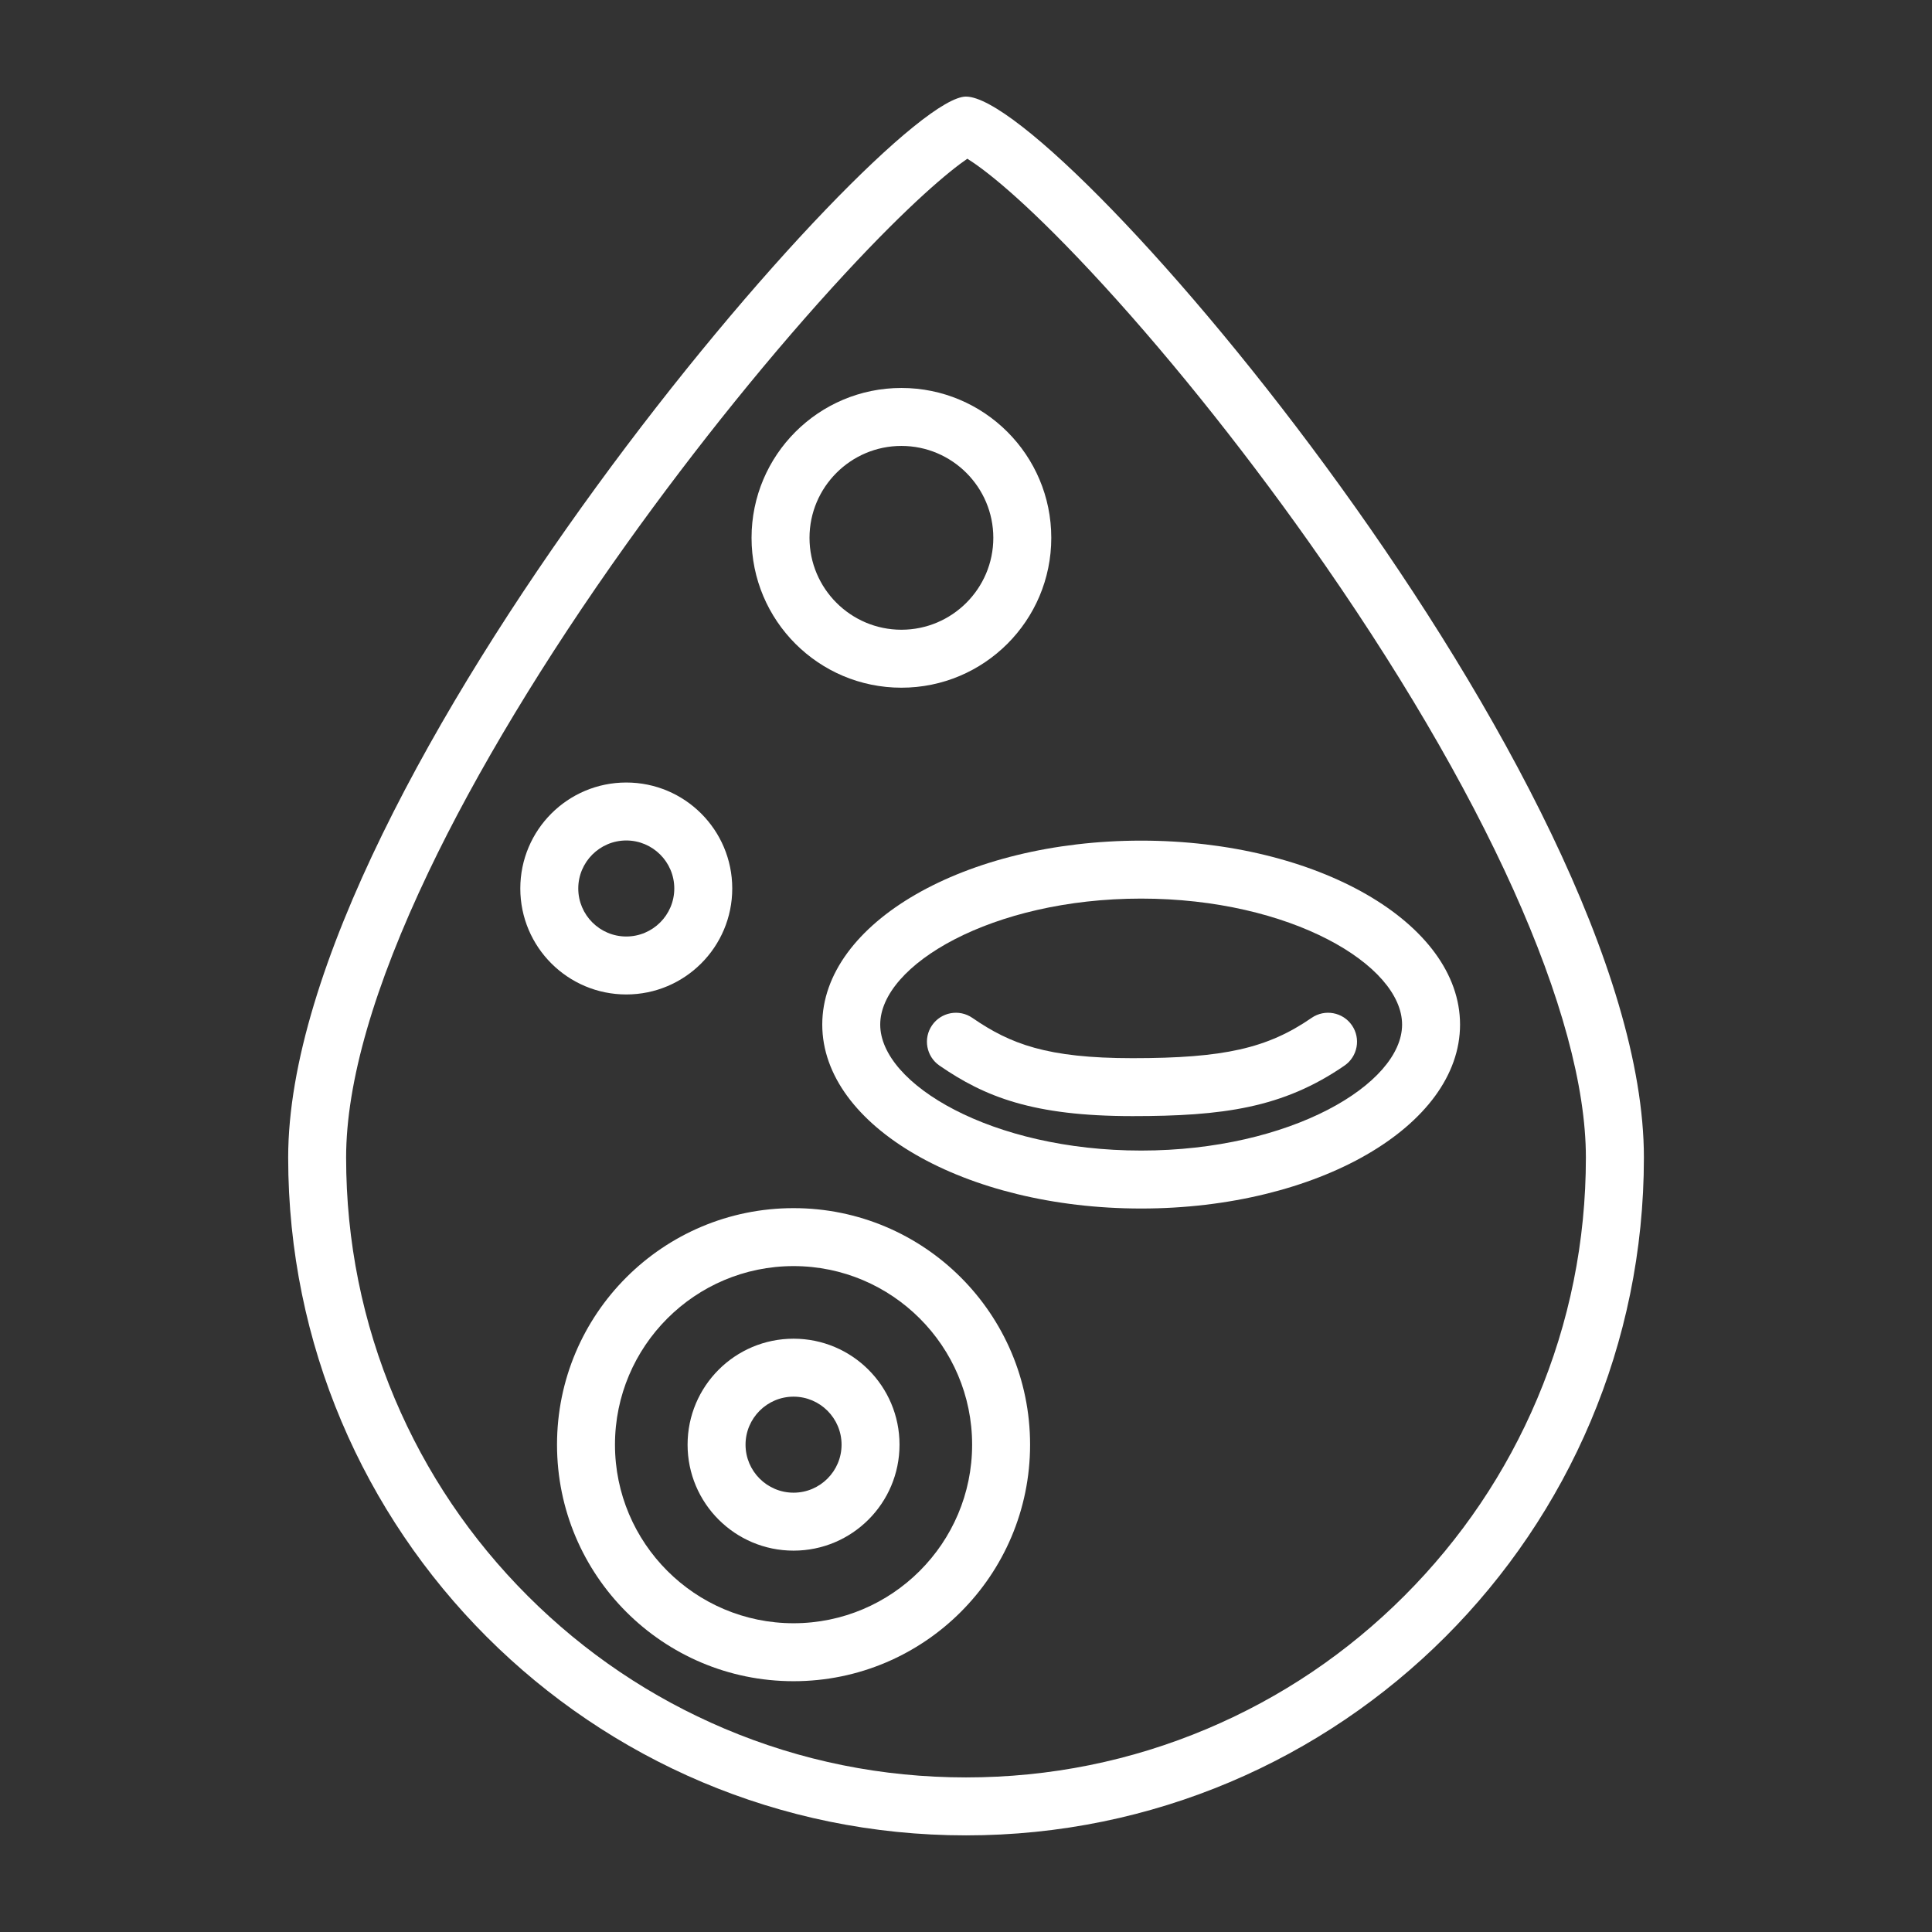
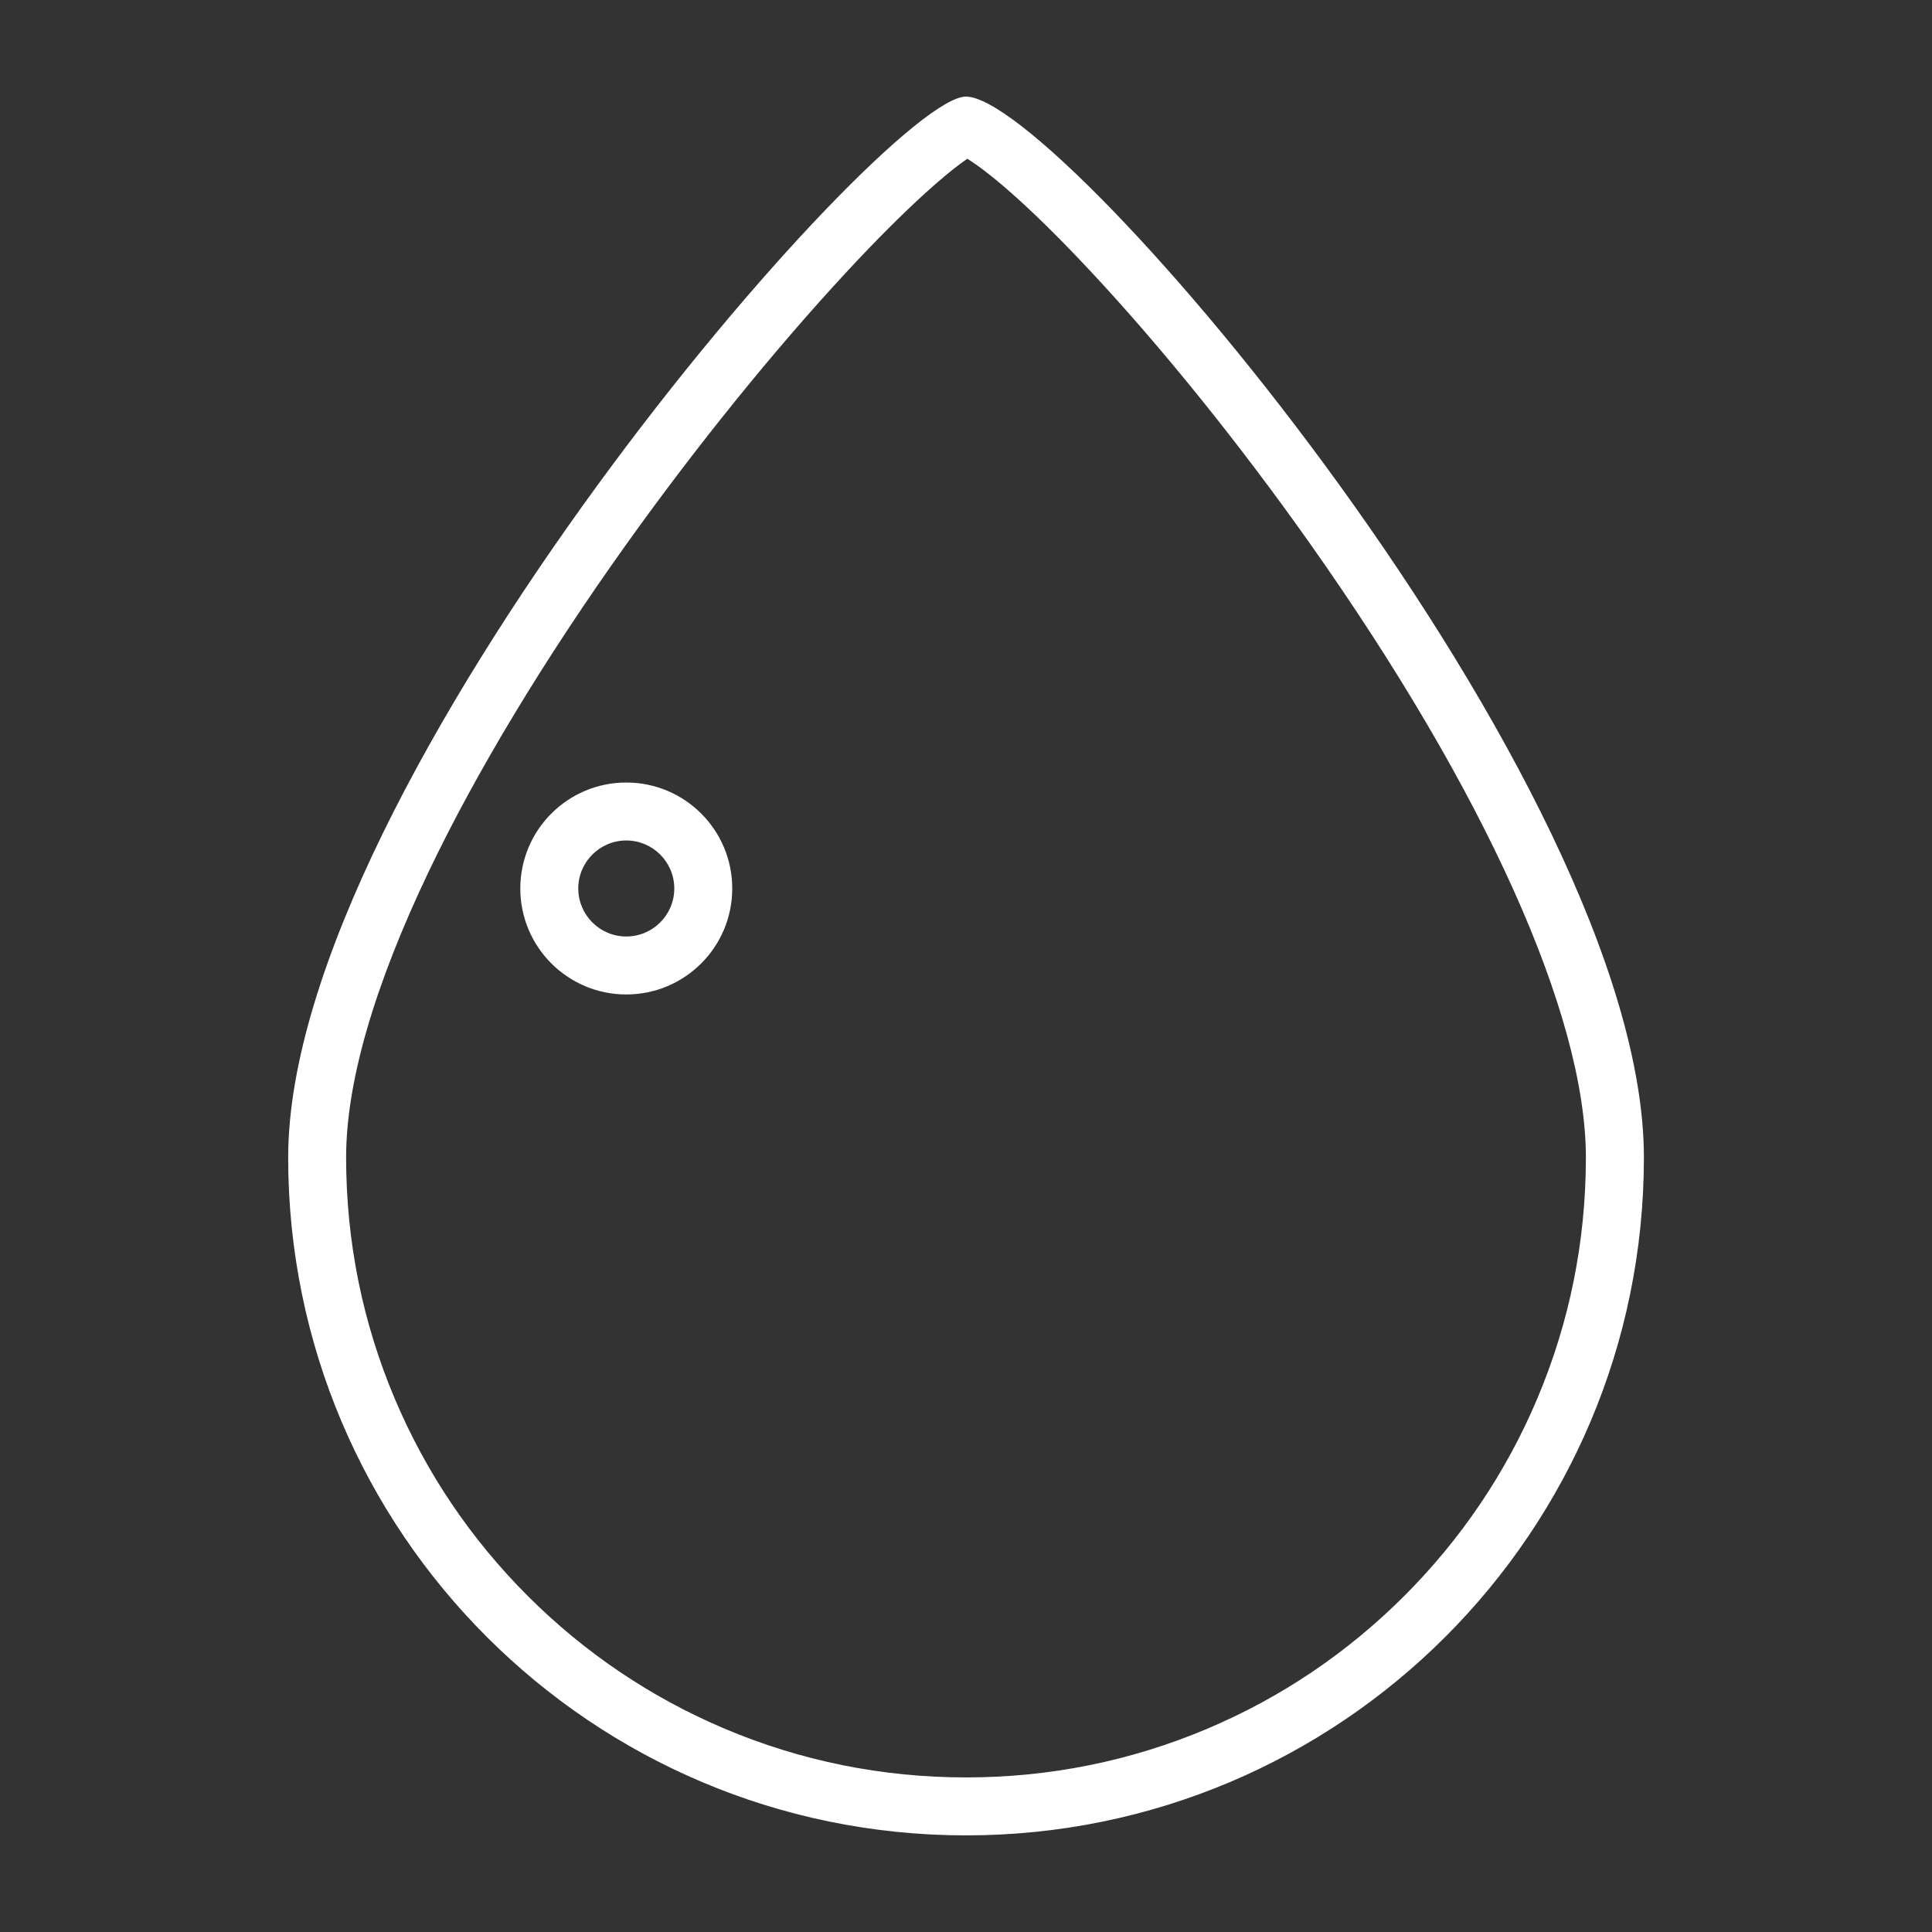
<svg xmlns="http://www.w3.org/2000/svg" id="Calque_1" viewBox="0 0 1000 1000">
  <rect x="0" y="0" width="1000" height="1000" fill="#333333" stroke="none" />
  <defs>
    <style>.cls-1{fill:#fff;}</style>
  </defs>
  <path class="cls-1" d="m500.69,82.15c8.3,5.2,27.77,19.72,63.75,58.21,36.79,39.36,76.95,89.17,113.09,140.26,91.08,128.76,143.32,244.86,143.32,318.52,0,43.33-8.48,85.35-25.2,124.88-16.16,38.2-39.3,72.52-68.77,102s-63.79,52.62-102,68.77c-39.54,16.72-81.55,25.2-124.88,25.2s-85.35-8.48-124.88-25.2c-38.2-16.16-72.52-39.3-102-68.77-29.48-29.48-52.62-63.79-68.77-102-16.72-39.54-25.2-81.55-25.2-124.88,0-38.77,14.39-88.57,42.76-148.03,24.62-51.6,59.98-110.16,102.24-169.34,36.02-50.44,76.33-100.31,113.51-140.44,33.28-35.92,53.67-52.78,63.05-59.19m-.69-32.15c-42.33,0-350.86,355.37-350.86,549.14s157.08,350.86,350.86,350.86,350.86-157.08,350.86-350.86S549.23,50,500,50h0Z" />
-   <path class="cls-1" d="m586.18,577.7c-51.59,0-76.48-10.01-99.91-26.15-6.82-4.7-8.54-14.04-3.84-20.86,4.7-6.82,14.04-8.54,20.86-3.84,19.63,13.53,38.65,20.86,82.89,20.86,47.28,0,69.81-5.07,92.71-20.86,6.82-4.7,16.16-2.98,20.86,3.84,4.7,6.82,2.98,16.16-3.84,20.86-31.9,21.99-63.18,26.15-109.74,26.15Z" />
-   <path class="cls-1" d="m466.57,230.81c26.23,0,47.57,21.34,47.57,47.57s-21.34,47.57-47.57,47.57-47.57-21.34-47.57-47.57,21.34-47.57,47.57-47.57m0-30c-42.84,0-77.57,34.73-77.57,77.57s34.73,77.57,77.57,77.57,77.57-34.73,77.57-77.57-34.73-77.57-77.57-77.57h0Z" />
-   <path class="cls-1" d="m590.66,465.11c77.3,0,135.06,34.43,135.06,65.21s-57.76,65.21-135.06,65.21-135.06-34.43-135.06-65.21,57.76-65.21,135.06-65.21m0-30c-91.16,0-165.06,42.63-165.06,95.21s73.9,95.21,165.06,95.21,165.06-42.63,165.06-95.21-73.9-95.21-165.06-95.21h0Z" />
  <path class="cls-1" d="m324.16,435.03c13.7,0,24.85,11.15,24.85,24.85s-11.15,24.85-24.85,24.85-24.85-11.15-24.85-24.85,11.15-24.85,24.85-24.85m0-30c-30.29,0-54.85,24.56-54.85,54.85s24.56,54.85,54.85,54.85,54.85-24.56,54.85-54.85-24.56-54.85-54.85-54.85h0Z" />
-   <path class="cls-1" d="m410.74,655.33c50.96,0,92.43,41.46,92.43,92.43s-41.46,92.43-92.43,92.43-92.43-41.46-92.43-92.43,41.46-92.43,92.43-92.43m0-30c-67.61,0-122.43,54.81-122.43,122.43s54.81,122.43,122.43,122.43,122.43-54.81,122.43-122.43-54.81-122.43-122.43-122.43h0Z" />
-   <path class="cls-1" d="m410.74,722.91c13.7,0,24.85,11.15,24.85,24.85s-11.15,24.85-24.85,24.85-24.85-11.15-24.85-24.85,11.15-24.85,24.85-24.85m0-30c-30.29,0-54.85,24.56-54.85,54.85s24.56,54.85,54.85,54.85,54.85-24.56,54.85-54.85-24.56-54.85-54.85-54.85h0Z" />
</svg>